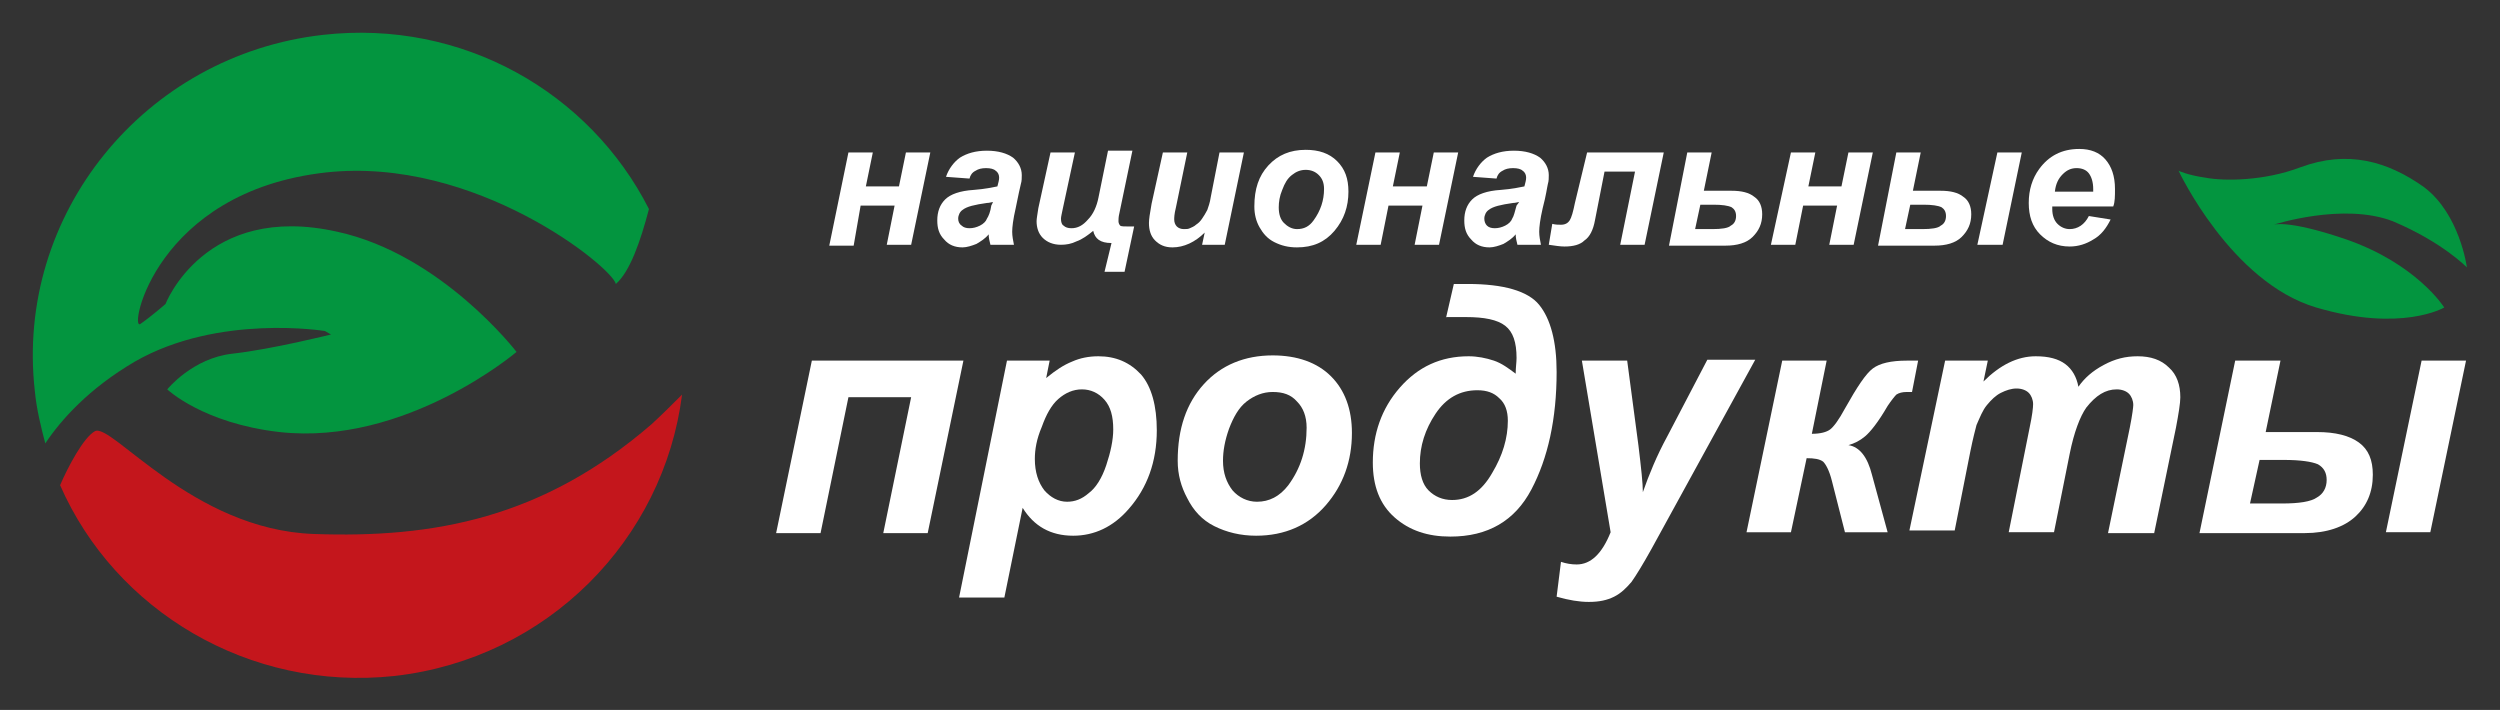
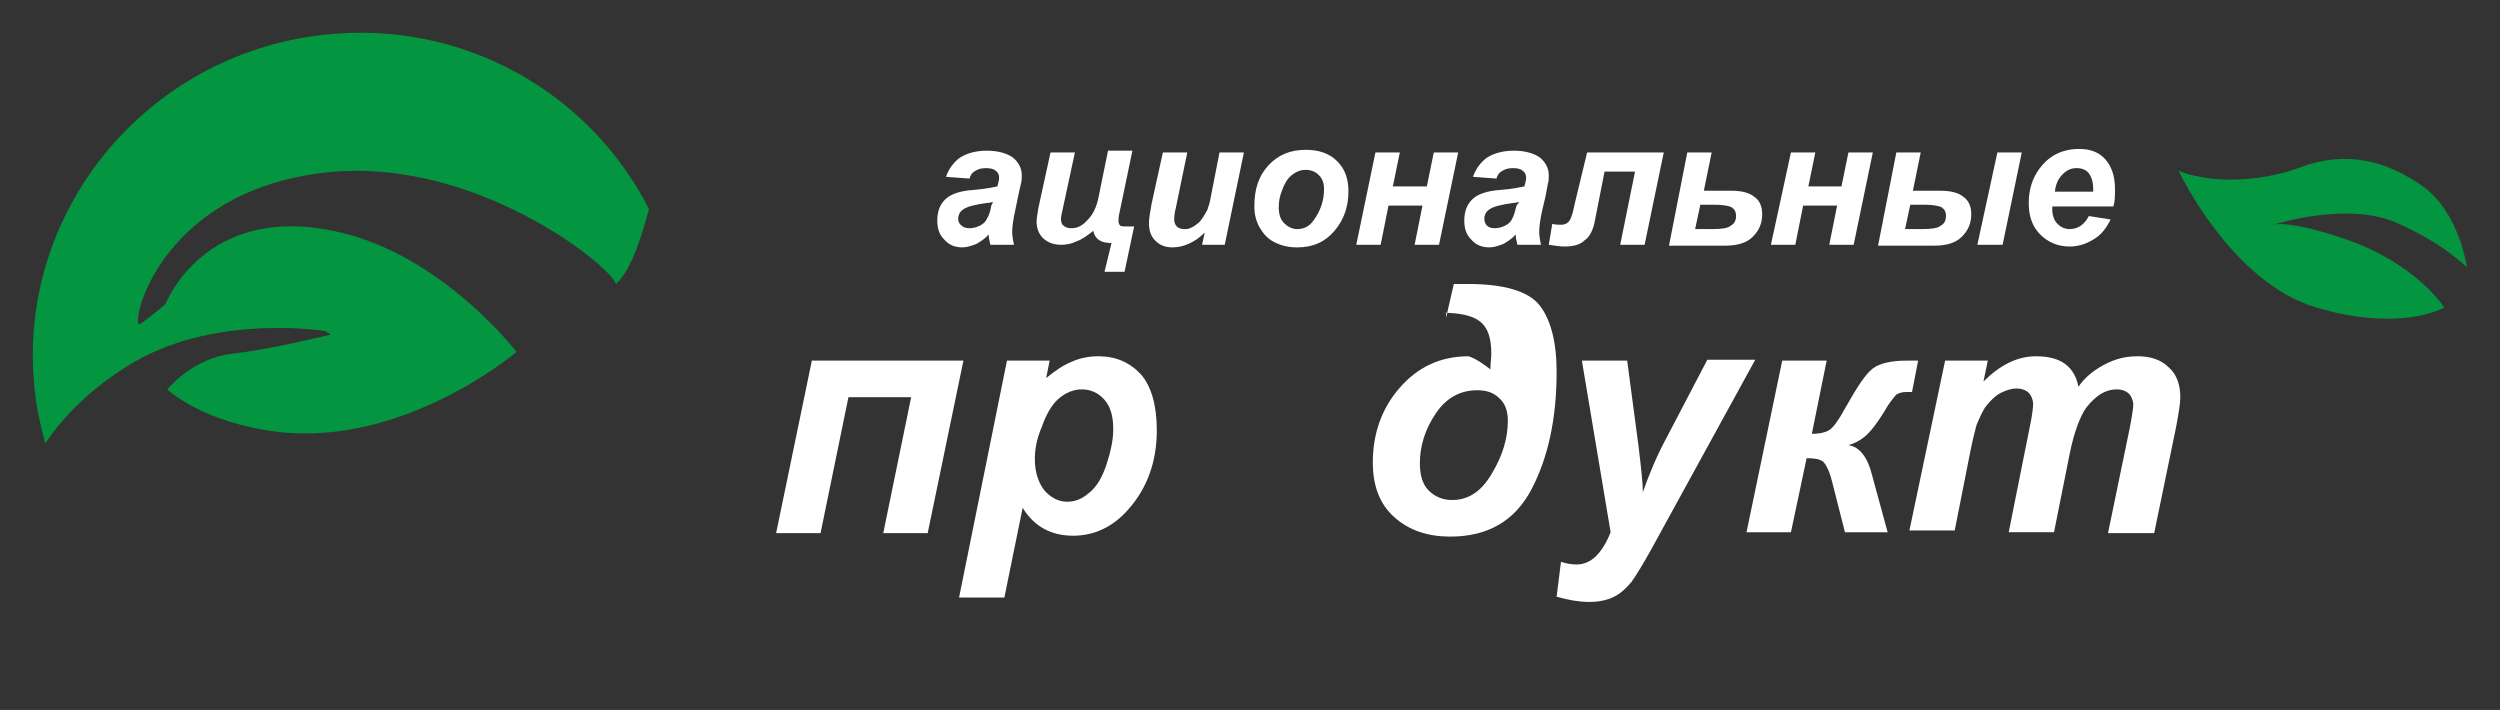
<svg xmlns="http://www.w3.org/2000/svg" id="Layer_1" x="0px" y="0px" viewBox="0 0 287 81.5" style="enable-background:new 0 0 287 81.5;" xml:space="preserve">
  <rect x="0" y="0" width="287" height="81.5" fill="#333333" stroke="none" />
  <style type="text/css"> .st0{fill-rule:evenodd;clip-rule:evenodd;fill:#FFFFFF;} .st1{fill-rule:evenodd;clip-rule:evenodd;fill:#03953F;} .st2{fill:#03953F;} .st3{fill-rule:evenodd;clip-rule:evenodd;fill:none;stroke:#03953F;stroke-miterlimit:10;} .st4{fill-rule:evenodd;clip-rule:evenodd;fill:#C4161C;} .st5{fill:#FFFFFF;} </style>
  <g>
    <g>
      <path class="st1" d="M15.5,41.5C25.1,36,37.3,38,37.3,38l0.7,0.4c0,0-6.8,1.7-11.3,2.2c-4.6,0.5-7.5,4.1-7.5,4.1s4.1,3.9,12.9,4.9 c14.5,1.6,27.2-9.2,27.2-9.2s-8.6-11.2-20.6-13.8C23.5,23.2,19,34.9,19,34.9s-1.6,1.4-2.9,2.3C14.8,38,17.8,22,37.4,19.8 c17.2-1.9,32.9,10.9,33.3,12.8c1.6-1.4,2.8-4.8,3.8-8.6C67.7,10.6,53.1,2.2,37.1,4C16.6,6.3,1.7,24.6,4,44.9 c0.2,2.1,0.7,4.1,1.2,6C7,48.2,10.2,44.6,15.5,41.5z" />
-       <path class="st4" d="M74.8,48.7C62.3,59.5,49.8,61.8,36,61.3c-13.9-0.5-23.2-12.8-25.1-11.8c-1.3,0.7-3.1,4.1-4,6.2 c6.3,14.4,21.7,23.7,38.4,21.9c17.6-2,30.9-15.7,33-32.3C77.2,46.4,76,47.6,74.8,48.7z" />
    </g>
    <g>
      <path class="st2" d="M283.2,30.7c0,0-0.8-6.1-4.9-9.2c-4.2-3-8.8-4.3-14.2-2.3c-4.2,1.6-8.8,1.6-10.9,1.2 c-2.1-0.3-3.1-0.8-3.1-0.8s6,12.8,15.8,15.7c9.8,2.9,14.7,0,14.7,0s-3.2-5.1-11.5-7.9c-6.5-2.2-8.1-1.6-8.1-1.6s8-2.6,13.7-0.4 C280.4,27.8,283.2,30.7,283.2,30.7z" />
      <g>
        <g>
-           <path class="st5" d="M97.4,17.5h2.8l-0.8,3.9h3.8l0.8-3.9h2.8l-2.2,10.6h-2.8l0.9-4.5h-3.9L98,28.2h-2.8L97.4,17.5z" />
          <path class="st5" d="M111.3,20.5l-2.7-0.2c0.3-0.9,0.9-1.7,1.6-2.2c0.8-0.5,1.8-0.8,3.1-0.8c1.3,0,2.3,0.3,3,0.8 c0.6,0.5,1,1.2,1,2c0,0.3,0,0.7-0.1,1c-0.1,0.4-0.3,1.3-0.6,2.8c-0.3,1.3-0.4,2.2-0.4,2.7c0,0.5,0.1,1,0.2,1.5h-2.7 c-0.1-0.4-0.2-0.8-0.2-1.2c-0.4,0.5-0.9,0.8-1.4,1.1c-0.5,0.2-1.1,0.4-1.6,0.4c-0.9,0-1.6-0.3-2.1-0.9c-0.6-0.6-0.8-1.3-0.8-2.2 c0-1,0.3-1.8,0.9-2.4c0.6-0.6,1.7-1,3.3-1.1c1.3-0.1,2.2-0.3,2.7-0.4c0.1-0.4,0.2-0.7,0.2-1c0-0.3-0.1-0.6-0.4-0.8 c-0.2-0.2-0.6-0.3-1.1-0.3c-0.5,0-0.9,0.1-1.2,0.3C111.6,19.8,111.4,20.1,111.3,20.5z M114,23.2c-0.2,0-0.4,0.1-0.7,0.1 c-1.4,0.2-2.3,0.4-2.8,0.8c-0.3,0.2-0.5,0.6-0.5,1c0,0.3,0.1,0.6,0.4,0.8c0.2,0.2,0.5,0.3,0.9,0.3c0.4,0,0.8-0.1,1.2-0.3 c0.4-0.2,0.7-0.5,0.8-0.8c0.2-0.3,0.4-0.8,0.5-1.5L114,23.2z" />
          <path class="st5" d="M120.6,17.5h2.8L122,24c-0.1,0.5-0.2,0.9-0.2,1.1c0,0.4,0.1,0.7,0.3,0.8c0.2,0.2,0.5,0.3,0.9,0.3 c0.7,0,1.3-0.3,1.9-1c0.6-0.6,1-1.5,1.2-2.5l1.1-5.4h2.8l-1.5,7.2c-0.1,0.4-0.1,0.7-0.1,0.9c0,0.2,0.1,0.4,0.2,0.5 c0.1,0.1,0.5,0.1,1,0.1c0,0,0.2,0,0.6,0l-1.1,5.2h-2.3l0.8-3.3c-1.3,0-1.9-0.5-2.1-1.4c-0.6,0.5-1.3,1-1.9,1.2 c-0.6,0.3-1.2,0.4-1.8,0.4c-0.9,0-1.6-0.3-2.1-0.8c-0.5-0.5-0.7-1.2-0.7-1.9c0-0.3,0.1-0.8,0.2-1.5L120.6,17.5z" />
          <path class="st5" d="M133.5,17.5h2.8l-1.3,6.3c-0.2,0.8-0.2,1.2-0.2,1.4c0,0.3,0.1,0.6,0.3,0.8c0.2,0.2,0.5,0.3,0.8,0.3 c0.3,0,0.5,0,0.7-0.1c0.2-0.1,0.5-0.2,0.7-0.4c0.3-0.2,0.5-0.4,0.7-0.7c0.2-0.3,0.4-0.6,0.6-1c0.1-0.3,0.3-0.8,0.4-1.5l1-5.1 h2.8l-2.2,10.6h-2.6l0.3-1.4c-1.1,1.1-2.4,1.7-3.7,1.7c-0.9,0-1.5-0.3-2-0.8c-0.5-0.5-0.7-1.2-0.7-2c0-0.4,0.1-1.1,0.3-2.2 L133.5,17.5z" />
          <path class="st5" d="M144,23.7c0-2,0.5-3.5,1.6-4.7c1.1-1.2,2.5-1.8,4.3-1.8c1.5,0,2.7,0.4,3.6,1.3c0.9,0.9,1.3,2,1.3,3.5 c0,1.7-0.5,3.2-1.6,4.5c-1.1,1.3-2.5,1.9-4.3,1.9c-1,0-1.8-0.2-2.6-0.6c-0.8-0.4-1.3-1-1.7-1.7C144.2,25.4,144,24.6,144,23.7z M152,21.7c0-0.7-0.2-1.2-0.6-1.6c-0.4-0.4-0.9-0.6-1.5-0.6c-0.6,0-1.1,0.2-1.6,0.6c-0.5,0.4-0.8,0.9-1.1,1.7 c-0.3,0.7-0.4,1.4-0.4,2c0,0.8,0.2,1.4,0.6,1.8c0.4,0.4,0.9,0.7,1.5,0.7c0.8,0,1.4-0.3,1.9-1C151.6,24.2,152,23,152,21.7z" />
          <path class="st5" d="M157.9,17.5h2.8l-0.8,3.9h3.9l0.8-3.9h2.8l-2.2,10.6h-2.8l0.9-4.5h-3.9l-0.9,4.5h-2.8L157.9,17.5z" />
          <path class="st5" d="M171.8,20.5l-2.7-0.2c0.3-0.9,0.9-1.7,1.6-2.2c0.8-0.5,1.8-0.8,3.1-0.8c1.3,0,2.3,0.3,3,0.8 c0.6,0.5,1,1.2,1,2c0,0.3,0,0.7-0.1,1c-0.1,0.4-0.2,1.3-0.6,2.8c-0.3,1.3-0.4,2.2-0.4,2.7c0,0.5,0.1,1,0.2,1.5h-2.7 c-0.1-0.4-0.2-0.8-0.2-1.2c-0.4,0.5-0.9,0.8-1.4,1.1c-0.5,0.2-1.1,0.4-1.6,0.4c-0.9,0-1.6-0.3-2.1-0.9c-0.6-0.6-0.8-1.3-0.8-2.2 c0-1,0.3-1.8,0.9-2.4c0.6-0.6,1.7-1,3.3-1.1c1.3-0.1,2.2-0.3,2.7-0.4c0.1-0.4,0.2-0.7,0.2-1c0-0.3-0.1-0.6-0.4-0.8 c-0.2-0.2-0.6-0.3-1.1-0.3c-0.5,0-0.9,0.1-1.2,0.3C172.1,19.8,171.9,20.1,171.8,20.5z M174.4,23.2c-0.2,0-0.4,0.1-0.7,0.1 c-1.4,0.2-2.3,0.4-2.8,0.8c-0.3,0.2-0.5,0.6-0.5,1c0,0.3,0.1,0.6,0.3,0.8c0.2,0.2,0.5,0.3,0.9,0.3c0.4,0,0.8-0.1,1.2-0.3 c0.4-0.2,0.7-0.5,0.8-0.8c0.2-0.3,0.3-0.8,0.5-1.5L174.4,23.2z" />
          <path class="st5" d="M182.2,17.5h8.8l-2.2,10.6h-2.8l1.7-8.4h-3.5l-1.1,5.6c-0.2,1.1-0.6,1.9-1.2,2.3c-0.5,0.5-1.3,0.7-2.3,0.7 c-0.5,0-1.1-0.1-1.8-0.2l0.4-2.4c0.4,0.1,0.7,0.1,1,0.1c0.5,0,0.8-0.2,1-0.5c0.2-0.3,0.4-1,0.6-2L182.2,17.5z" />
          <path class="st5" d="M193.7,17.5h2.8l-0.9,4.4h3.2c1.1,0,2,0.2,2.6,0.7c0.6,0.4,0.9,1.1,0.9,2c0,1.1-0.4,1.9-1.1,2.6 c-0.7,0.7-1.8,1-3.1,1h-6.5L193.7,17.5z M194.6,26.3h2c1,0,1.8-0.1,2.1-0.4c0.4-0.2,0.6-0.6,0.6-1.1c0-0.5-0.2-0.8-0.5-1 c-0.4-0.2-1.1-0.3-2.1-0.3h-1.5L194.6,26.3z" />
          <path class="st5" d="M205.6,17.5h2.8l-0.8,3.9h3.8l0.8-3.9h2.8l-2.2,10.6H210l0.9-4.5H207l-0.9,4.5h-2.8L205.6,17.5z" />
          <path class="st5" d="M217.7,17.5h2.8l-0.9,4.4h3.2c1.1,0,2,0.2,2.6,0.7c0.6,0.4,0.9,1.1,0.9,2c0,1.1-0.4,1.9-1.1,2.6 c-0.7,0.7-1.8,1-3.1,1h-6.5L217.7,17.5z M218.7,26.3h2c1,0,1.8-0.1,2.1-0.4c0.4-0.2,0.6-0.6,0.6-1.1c0-0.5-0.2-0.8-0.5-1 c-0.4-0.2-1.1-0.3-2.1-0.3h-1.5L218.7,26.3z M229.3,17.5h2.8l-2.2,10.6H227L229.3,17.5z" />
          <path class="st5" d="M242.6,23.7h-7c0,0.1,0,0.2,0,0.3c0,0.7,0.2,1.3,0.6,1.7c0.4,0.4,0.9,0.6,1.4,0.6c0.9,0,1.7-0.5,2.2-1.5 l2.5,0.4c-0.5,1-1.1,1.8-2,2.3c-0.8,0.5-1.7,0.8-2.7,0.8c-1.4,0-2.5-0.5-3.4-1.4c-0.9-0.9-1.3-2.1-1.3-3.6 c0-1.5,0.4-2.8,1.2-3.9c1.1-1.5,2.6-2.3,4.6-2.3c1.3,0,2.3,0.4,3,1.2c0.7,0.8,1.1,1.9,1.1,3.4C242.8,22.5,242.8,23.2,242.6,23.7 z M240.3,22c0-0.1,0-0.2,0-0.3c0-0.8-0.2-1.4-0.5-1.8c-0.3-0.4-0.8-0.6-1.4-0.6c-0.6,0-1.1,0.2-1.6,0.7c-0.5,0.5-0.8,1.1-0.9,2 H240.3z" />
        </g>
        <g>
          <path class="st5" d="M93.2,41.4h17.4l-4.1,19.8h-5.1l3.2-15.6h-7.2l-3.2,15.6h-5.1L93.2,41.4z" />
          <path class="st5" d="M115.6,41.4h4.9l-0.4,2c1.1-0.9,2-1.5,3-1.9c0.9-0.4,1.9-0.6,3-0.6c2,0,3.6,0.7,4.9,2.1 c1.2,1.4,1.8,3.6,1.8,6.4c0,3.6-1.1,6.6-3.2,9c-1.8,2.1-4,3.1-6.4,3.1c-2.6,0-4.5-1.1-5.8-3.2l-2.1,10.3h-5.2L115.6,41.4z M118.8,52.7c0,1.5,0.4,2.7,1.1,3.6c0.7,0.8,1.6,1.3,2.6,1.3c0.9,0,1.7-0.3,2.5-1c0.8-0.6,1.5-1.7,2-3.2 c0.5-1.5,0.8-2.9,0.8-4.1c0-1.5-0.3-2.6-1-3.4c-0.7-0.8-1.6-1.2-2.6-1.2c-1,0-1.9,0.4-2.7,1.1c-0.8,0.7-1.4,1.8-1.9,3.2 C119,50.4,118.8,51.6,118.8,52.7z" />
-           <path class="st5" d="M135.2,52.9c0-3.7,1-6.6,3-8.8c2-2.2,4.7-3.3,7.9-3.3c2.8,0,5.1,0.8,6.7,2.4c1.6,1.6,2.4,3.8,2.4,6.5 c0,3.2-1,6-3,8.3c-2,2.3-4.7,3.5-8,3.5c-1.8,0-3.4-0.4-4.8-1.1c-1.4-0.7-2.4-1.8-3.1-3.2C135.6,55.9,135.2,54.5,135.2,52.9z M150,49.1c0-1.3-0.4-2.3-1.1-3c-0.7-0.8-1.6-1.1-2.8-1.1c-1.1,0-2.1,0.4-3,1.1c-0.9,0.7-1.5,1.8-2,3.1 c-0.5,1.4-0.7,2.6-0.7,3.7c0,1.4,0.4,2.5,1.1,3.4c0.7,0.8,1.7,1.3,2.8,1.3c1.4,0,2.6-0.6,3.6-1.9C149.3,53.8,150,51.6,150,49.1z " />
-           <path class="st5" d="M166,36.5l0.9-3.9h1.6c4.1,0,6.9,0.8,8.2,2.4c1.3,1.6,2,4.2,2,7.7c0,5.4-1,9.9-2.9,13.5 c-1.9,3.6-5,5.4-9.3,5.4c-2.6,0-4.7-0.7-6.4-2.2c-1.7-1.5-2.5-3.6-2.5-6.3c0-3.3,1-6.2,3.1-8.6c2.1-2.4,4.7-3.6,7.9-3.6 c1,0,2,0.2,2.9,0.5c0.9,0.3,1.7,0.9,2.5,1.5c0-0.7,0.1-1.3,0.1-1.8c0-1.8-0.4-3-1.3-3.7c-0.9-0.7-2.4-1-4.5-1H166z M169.6,44.8 c-2,0-3.6,0.9-4.8,2.7c-1.2,1.8-1.8,3.7-1.8,5.7c0,1.3,0.3,2.4,1,3.1c0.7,0.7,1.6,1.1,2.7,1.1c1.9,0,3.4-1,4.6-3.1 c1.2-2,1.8-4,1.8-6c0-1.1-0.3-2-1-2.6C171.5,45.1,170.7,44.8,169.6,44.8z" />
+           <path class="st5" d="M166,36.5l0.9-3.9h1.6c4.1,0,6.9,0.8,8.2,2.4c1.3,1.6,2,4.2,2,7.7c0,5.4-1,9.9-2.9,13.5 c-1.9,3.6-5,5.4-9.3,5.4c-2.6,0-4.7-0.7-6.4-2.2c-1.7-1.5-2.5-3.6-2.5-6.3c0-3.3,1-6.2,3.1-8.6c2.1-2.4,4.7-3.6,7.9-3.6 c0.9,0.3,1.7,0.9,2.5,1.5c0-0.7,0.1-1.3,0.1-1.8c0-1.8-0.4-3-1.3-3.7c-0.9-0.7-2.4-1-4.5-1H166z M169.6,44.8 c-2,0-3.6,0.9-4.8,2.7c-1.2,1.8-1.8,3.7-1.8,5.7c0,1.3,0.3,2.4,1,3.1c0.7,0.7,1.6,1.1,2.7,1.1c1.9,0,3.4-1,4.6-3.1 c1.2-2,1.8-4,1.8-6c0-1.1-0.3-2-1-2.6C171.5,45.1,170.7,44.8,169.6,44.8z" />
          <path class="st5" d="M181.6,41.4h5.2l1.3,9.8c0.3,2.5,0.5,4.3,0.5,5.3c0.7-2,1.6-4.2,2.8-6.4l4.6-8.8h5.5l-11.9,21.7 c-1,1.8-1.8,3.1-2.3,3.8c-0.6,0.7-1.2,1.3-2,1.7c-0.8,0.4-1.7,0.6-2.9,0.6c-1.1,0-2.3-0.2-3.7-0.6l0.5-4 c0.6,0.2,1.2,0.3,1.8,0.3c1.6,0,2.9-1.2,3.9-3.7L181.6,41.4z" />
          <path class="st5" d="M204.6,41.4h5.1l-1.7,8.4c1,0,1.7-0.2,2.1-0.5c0.4-0.3,1-1.1,1.7-2.4c1.4-2.5,2.4-4,3.2-4.6 c0.8-0.6,2.1-0.9,3.9-0.9h1.3l-0.7,3.6h-0.6c-0.5,0-0.9,0.1-1.2,0.3c-0.2,0.2-0.6,0.7-1,1.3c-1.1,1.9-2,3-2.6,3.5 c-0.6,0.5-1.2,0.8-1.9,1c1.3,0.2,2.2,1.4,2.7,3.4l1.8,6.6h-4.9l-1.5-5.9c-0.3-1.2-0.7-1.9-1-2.2c-0.4-0.3-1-0.4-1.9-0.4 l-1.8,8.5h-5.1L204.6,41.4z" />
          <path class="st5" d="M223.3,41.4h4.9l-0.5,2.4c1.9-1.9,3.9-2.9,6-2.9c1.5,0,2.6,0.3,3.4,0.9c0.8,0.6,1.3,1.5,1.5,2.6 c0.7-1,1.6-1.8,2.9-2.5c1.3-0.7,2.5-1,3.9-1c1.5,0,2.7,0.4,3.6,1.3c0.9,0.8,1.3,2,1.3,3.4c0,0.7-0.2,1.9-0.5,3.5l-2.5,12.1H242 l2.5-12.1c0.3-1.5,0.4-2.4,0.4-2.6c0-0.5-0.2-1-0.5-1.3c-0.3-0.3-0.8-0.5-1.4-0.5c-1.3,0-2.4,0.7-3.5,2.1 c-0.7,1-1.4,2.8-1.9,5.3l-1.8,9h-5.2l2.4-12c0.3-1.4,0.4-2.3,0.4-2.7c0-0.5-0.2-1-0.5-1.3c-0.3-0.3-0.8-0.5-1.4-0.5 c-0.6,0-1.2,0.2-1.8,0.5c-0.6,0.3-1.1,0.8-1.6,1.4c-0.5,0.6-0.8,1.4-1.2,2.3c-0.1,0.4-0.4,1.5-0.7,3l-1.8,9.1h-5.2L223.3,41.4z" />
-           <path class="st5" d="M256.6,41.4h5.2l-1.7,8.2h5.9c2.1,0,3.7,0.4,4.8,1.2c1.1,0.8,1.6,2,1.6,3.7c0,2-0.7,3.6-2,4.8 c-1.3,1.2-3.3,1.9-5.8,1.9h-12.1L256.6,41.4z M258.3,57.8h3.7c1.9,0,3.3-0.2,4-0.7c0.7-0.4,1.1-1.1,1.1-2c0-0.8-0.3-1.4-1-1.8 c-0.7-0.3-2-0.5-3.9-0.5h-2.8L258.3,57.8z M278,41.4h5.1L279,61.1h-5.1L278,41.4z" />
        </g>
      </g>
    </g>
  </g>
</svg>